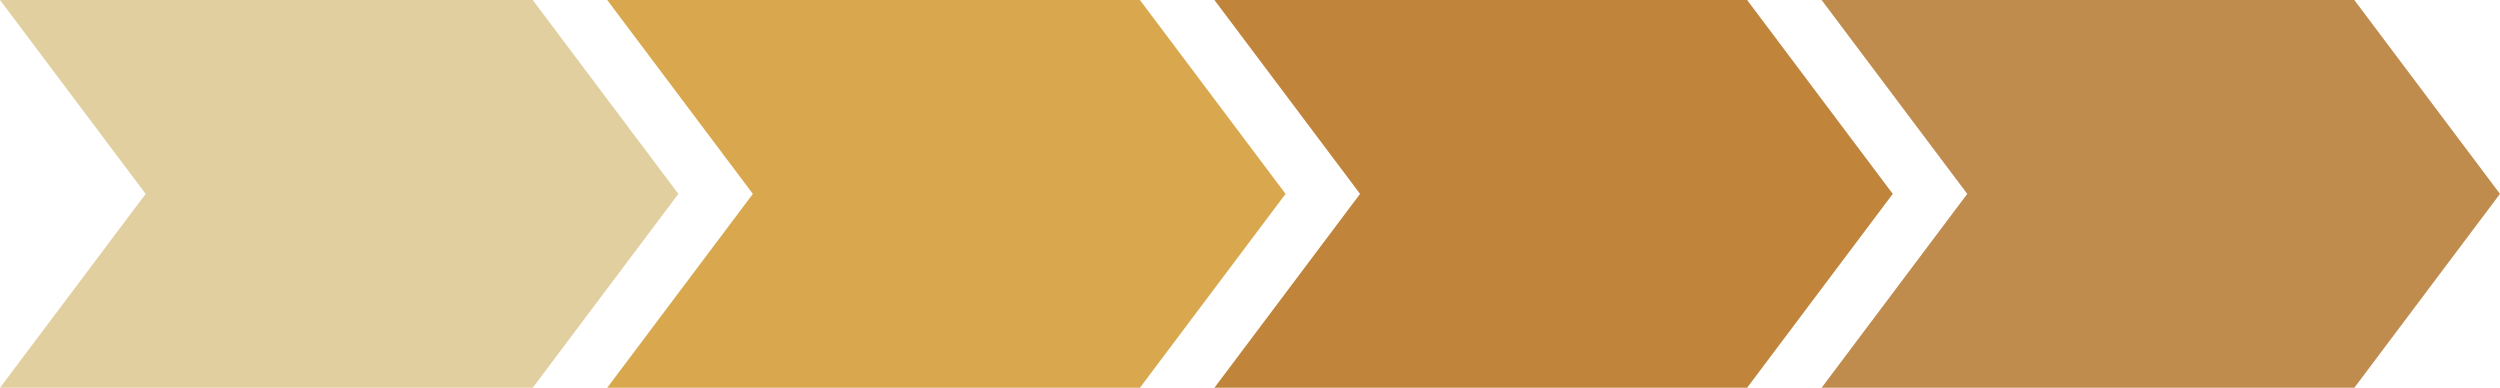
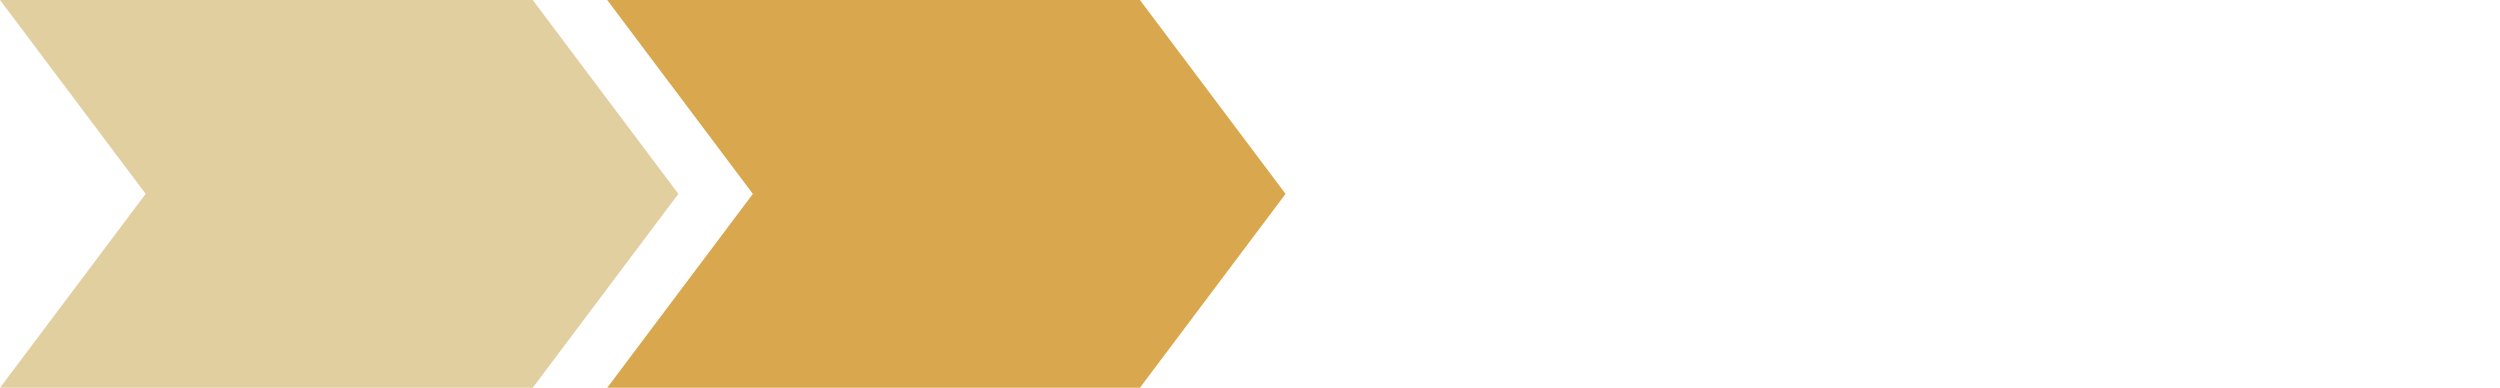
<svg xmlns="http://www.w3.org/2000/svg" fill="#000000" height="600" preserveAspectRatio="xMidYMid meet" version="1" viewBox="0.0 0.0 3868.3 600.0" width="3868.3" zoomAndPan="magnify">
  <g id="change1_1">
    <path d="M824.287 0L0 0 225.374 300.001 0 600 824.287 600 1049.663 300.001 824.287 0z" fill="#e2cf9f" />
  </g>
  <g id="change2_1">
    <path d="M1763.816 0L939.529 0 1164.904 300.001 939.529 600 1763.816 600 1989.192 300.001 1763.816 0z" fill="#d9a84e" />
  </g>
  <g id="change3_1">
-     <path d="M2703.345 0L1879.058 0 2104.433 300.001 1879.058 600 2703.345 600 2928.721 300.001 2703.345 0z" fill="#c0853b" />
-   </g>
+     </g>
  <g id="change4_1">
-     <path d="M3642.874 0L2818.587 0 3043.962 300.001 2818.587 600 3642.874 600 3868.251 300.001 3642.874 0z" fill="#bf8c4e" />
-   </g>
+     </g>
</svg>